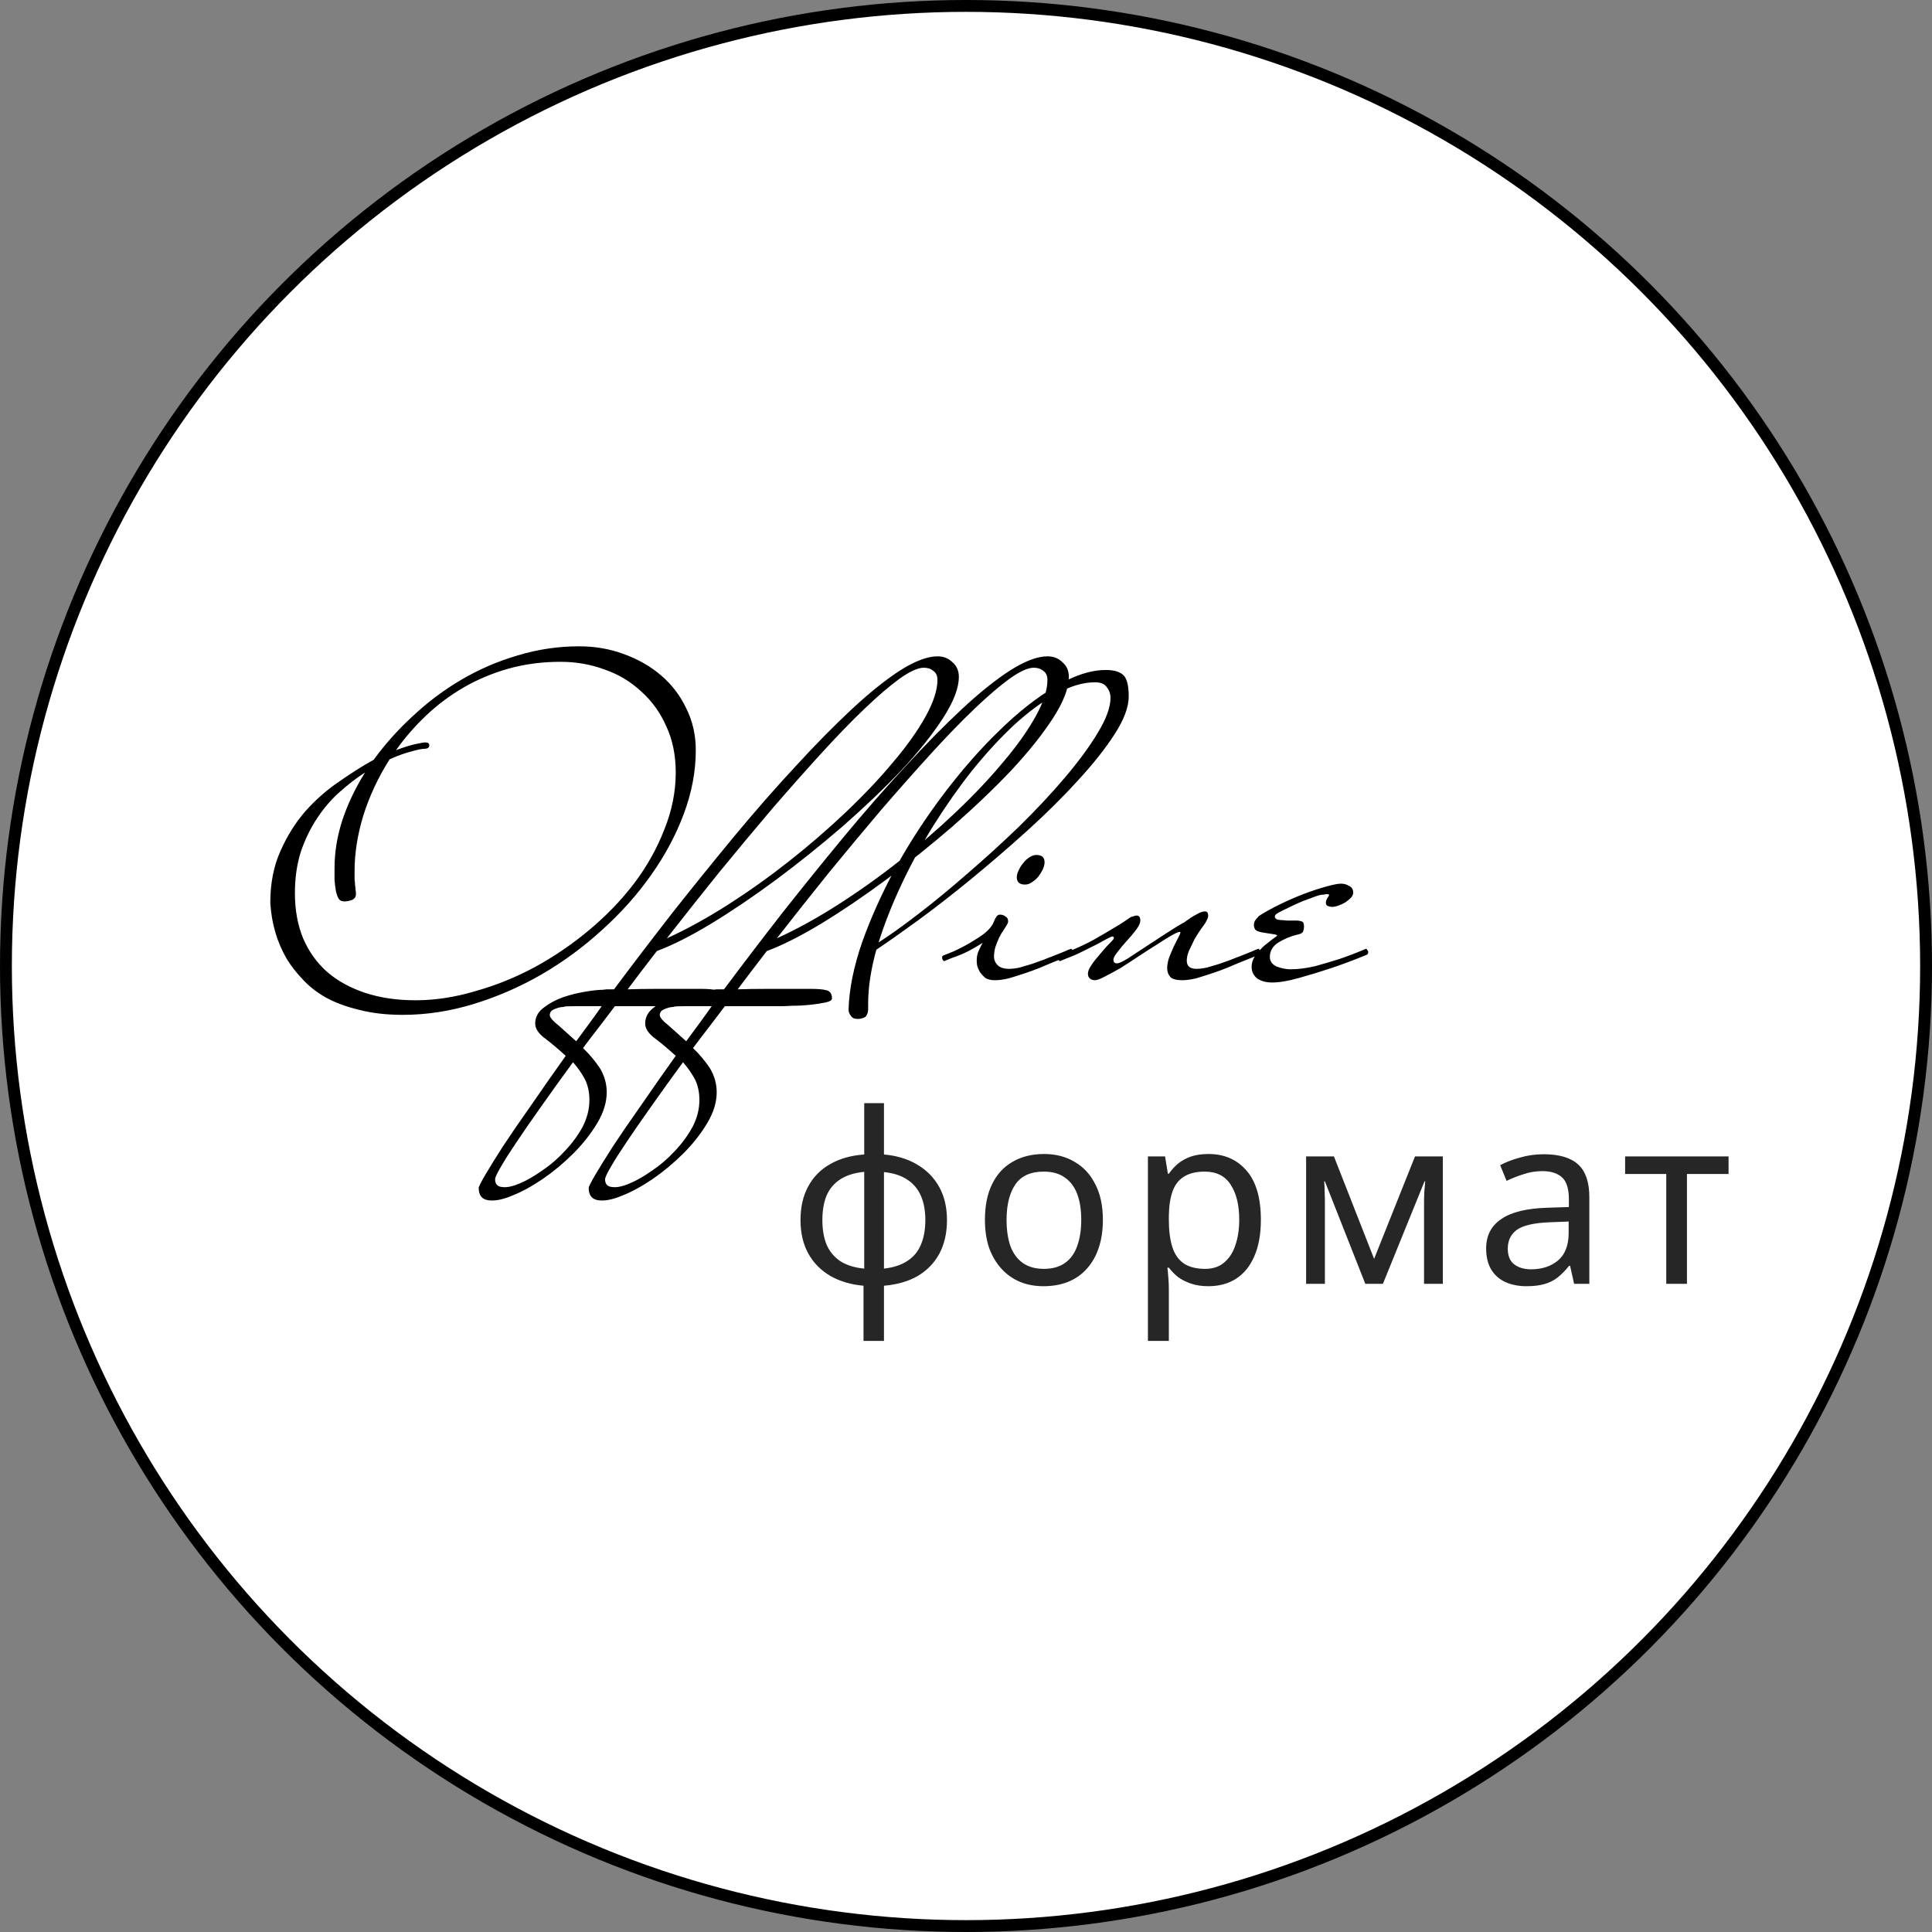
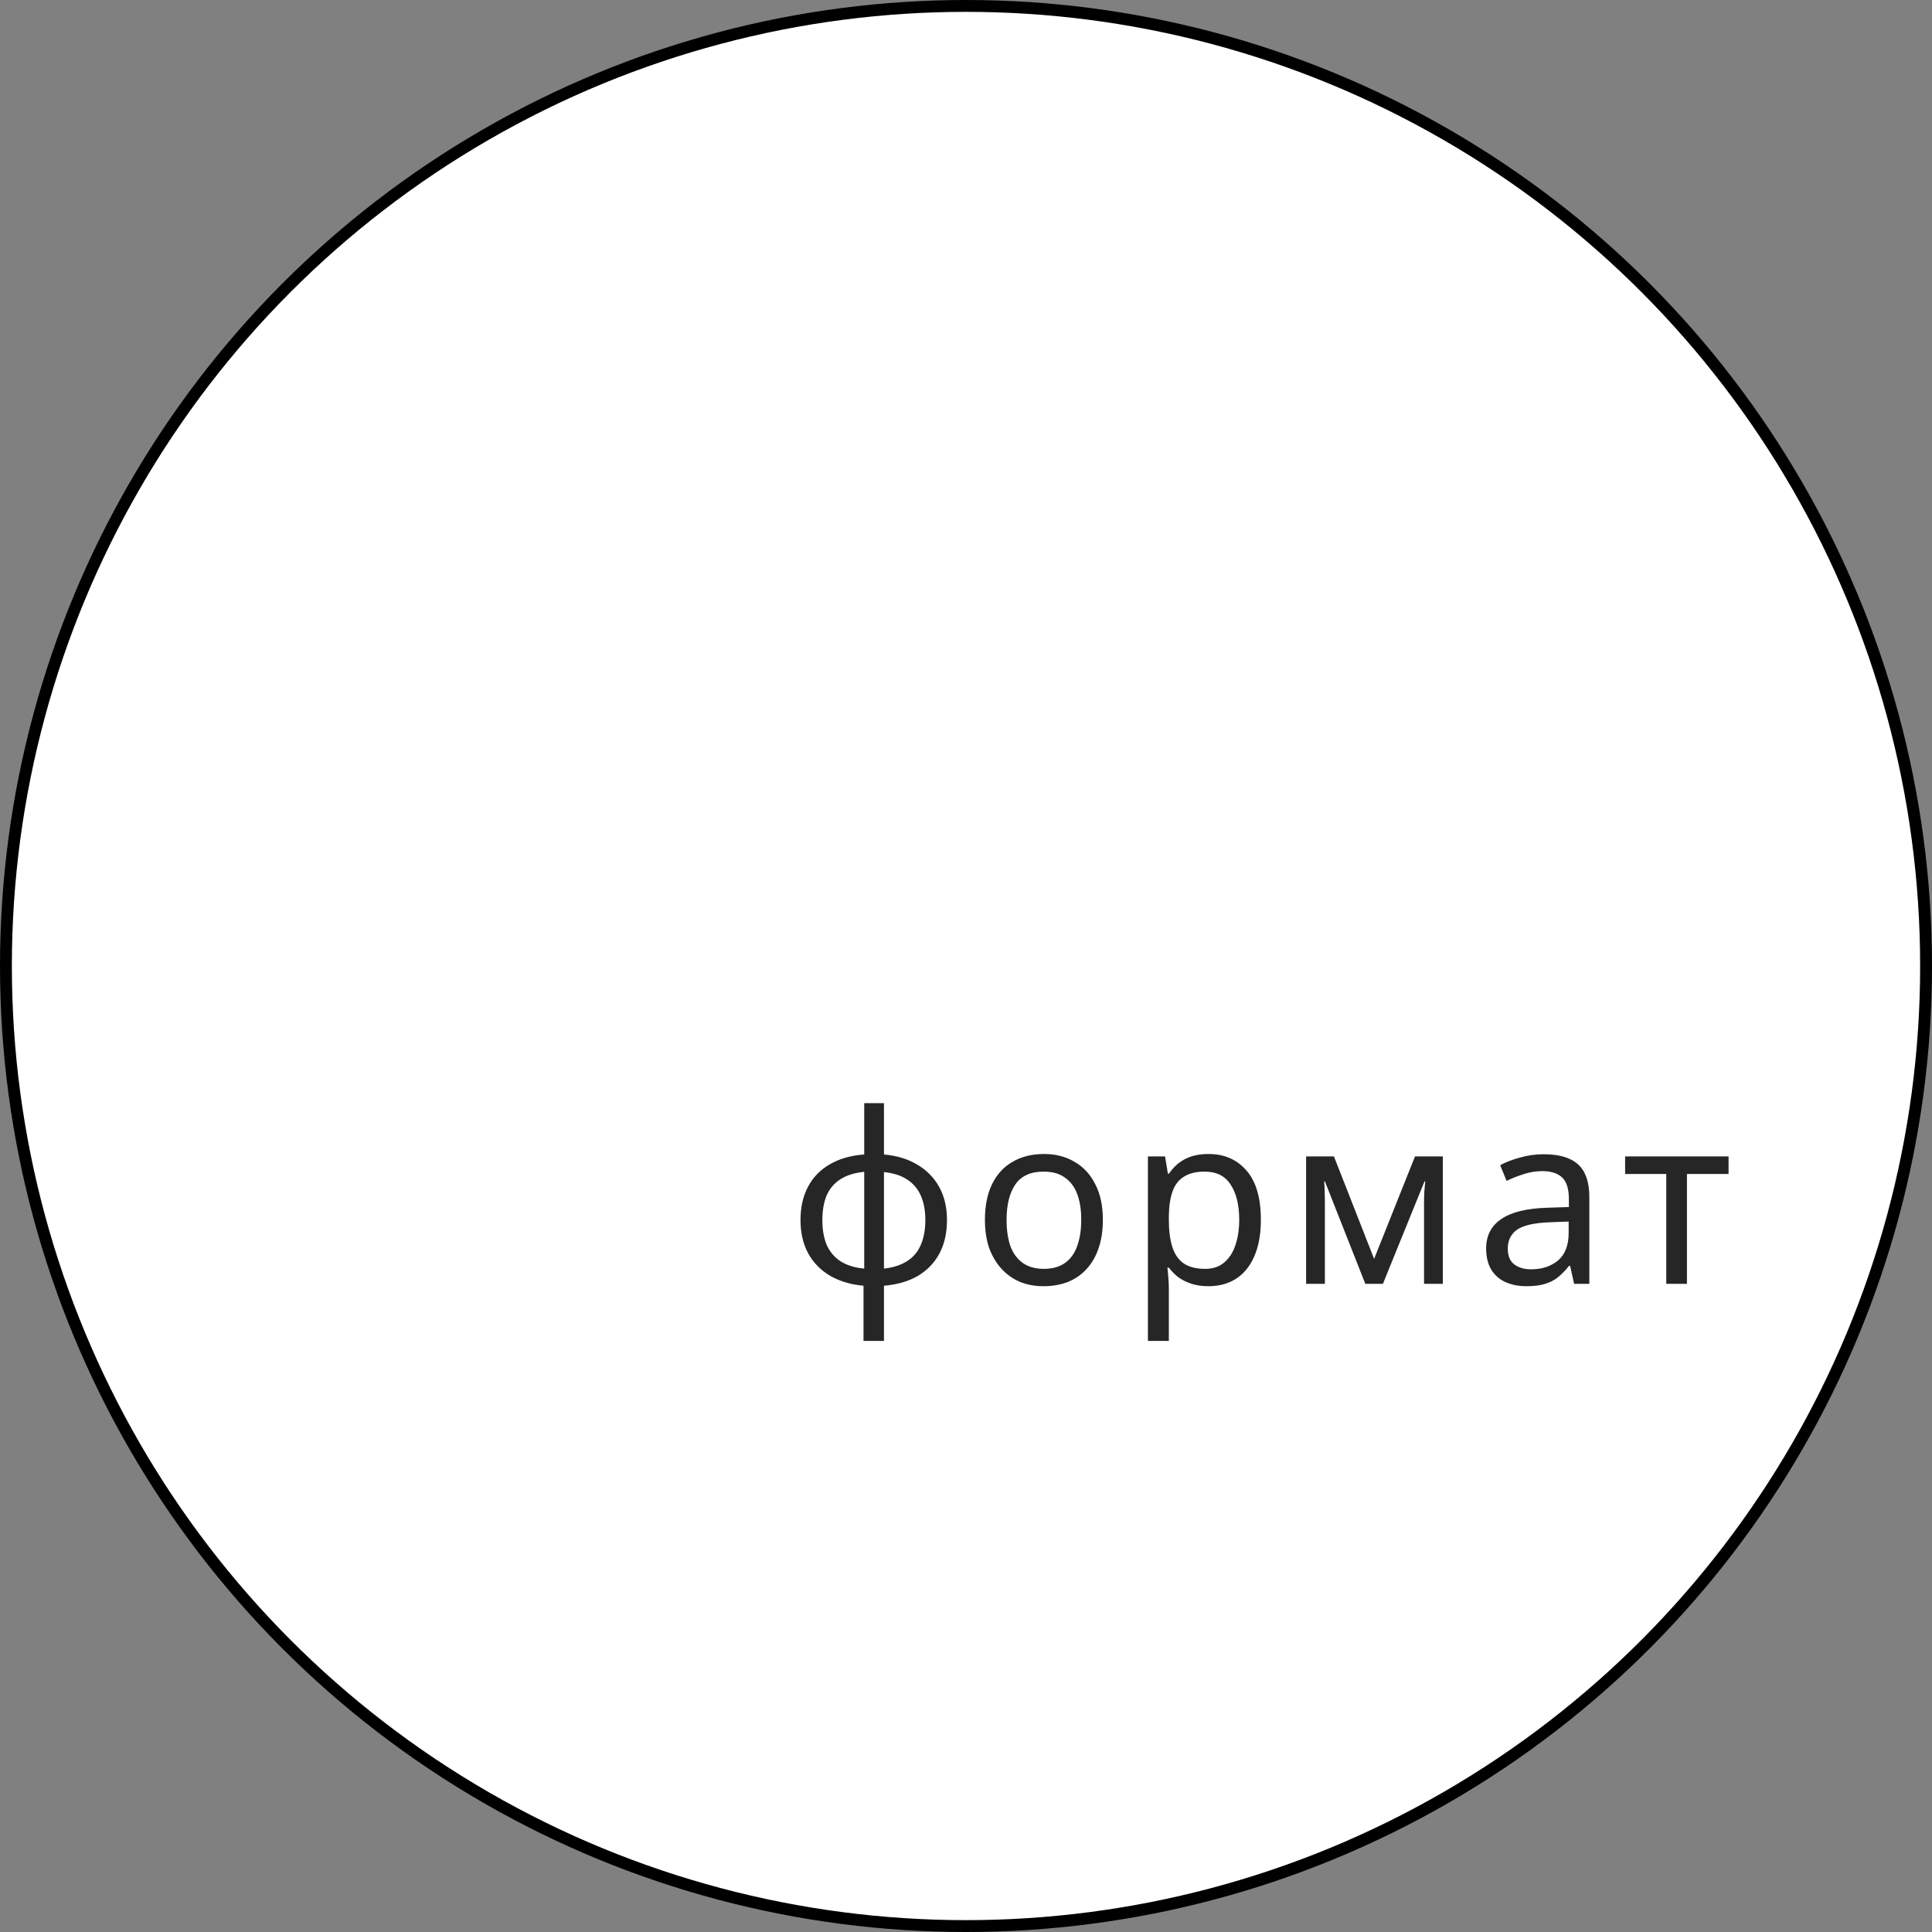
<svg xmlns="http://www.w3.org/2000/svg" width="130" height="130" viewBox="0 0 130 130" fill="none">
  <rect x="0" y="0" width="130" height="130" fill="#808080" stroke="none" />
  <circle cx="65" cy="65" r="64.601" fill="white" stroke="black" stroke-width="0.798" />
-   <path d="M46.818 50.477C46.818 51.887 46.552 53.308 46.021 54.738C45.49 56.169 44.754 57.548 43.814 58.876C42.895 60.184 41.801 61.41 40.534 62.554C39.288 63.699 37.929 64.7 36.457 65.558C35.007 66.396 33.484 67.061 31.89 67.551C30.296 68.041 28.702 68.287 27.108 68.287C26.005 68.287 25.024 68.174 24.166 67.949C23.307 67.745 22.561 67.469 21.928 67.122C21.315 66.774 20.794 66.366 20.365 65.896C19.936 65.446 19.578 64.986 19.292 64.516C18.638 63.392 18.27 62.136 18.188 60.746C18.188 59.438 18.413 58.284 18.863 57.282C19.312 56.261 19.874 55.361 20.549 54.585C21.243 53.808 22 53.144 22.817 52.592C23.634 52.02 24.411 51.53 25.146 51.121C25.903 50.079 26.781 49.098 27.783 48.178C28.784 47.238 29.877 46.421 31.062 45.726C32.248 45.031 33.505 44.49 34.833 44.102C36.181 43.693 37.561 43.489 38.971 43.489C40.034 43.489 41.035 43.662 41.975 44.01C42.935 44.357 43.773 44.837 44.489 45.45C45.204 46.063 45.766 46.799 46.174 47.657C46.603 48.516 46.818 49.456 46.818 50.477ZM45.469 51.979C45.469 50.815 45.255 49.772 44.826 48.853C44.417 47.933 43.855 47.157 43.14 46.523C42.445 45.869 41.627 45.379 40.688 45.052C39.748 44.704 38.756 44.531 37.714 44.531C36.488 44.531 35.323 44.684 34.22 44.99C33.137 45.297 32.135 45.716 31.216 46.247C30.296 46.779 29.448 47.412 28.672 48.148C27.916 48.863 27.241 49.639 26.648 50.477C27.139 50.293 27.558 50.161 27.905 50.079C28.273 49.997 28.508 49.956 28.61 49.956C28.794 49.956 28.886 50.017 28.886 50.14C28.886 50.304 28.774 50.385 28.549 50.385C28.386 50.385 28.089 50.447 27.66 50.569C27.251 50.672 26.771 50.845 26.219 51.09C25.443 52.316 24.85 53.584 24.442 54.891C24.053 56.179 23.859 57.415 23.859 58.6C23.859 58.846 23.859 59.04 23.859 59.183C23.88 59.326 23.89 59.448 23.89 59.551C23.91 59.653 23.92 59.755 23.92 59.857C23.941 59.939 23.951 60.041 23.951 60.164C23.951 60.347 23.859 60.48 23.675 60.562C23.491 60.623 23.318 60.654 23.154 60.654C22.991 60.654 22.868 60.593 22.786 60.47C22.704 60.327 22.643 60.153 22.602 59.949C22.561 59.724 22.531 59.479 22.51 59.213C22.51 58.948 22.51 58.682 22.51 58.416C22.51 57.354 22.684 56.281 23.032 55.198C23.399 54.094 23.91 53.022 24.564 51.979C23.992 52.347 23.42 52.786 22.848 53.297C22.296 53.788 21.795 54.37 21.346 55.045C20.896 55.719 20.528 56.475 20.242 57.313C19.976 58.151 19.844 59.081 19.844 60.102C19.844 61.226 20.027 62.238 20.395 63.137C20.784 64.036 21.325 64.792 22.02 65.405C22.735 66.018 23.593 66.488 24.595 66.815C25.596 67.142 26.72 67.306 27.967 67.306C29.274 67.306 30.613 67.101 31.982 66.693C33.372 66.304 34.71 65.763 35.998 65.068C37.306 64.353 38.532 63.515 39.676 62.554C40.82 61.594 41.822 60.552 42.68 59.428C43.538 58.284 44.213 57.078 44.703 55.811C45.214 54.544 45.469 53.267 45.469 51.979ZM64.519 45.542C64.519 46.298 64.162 47.228 63.446 48.332C62.731 49.435 61.791 50.61 60.626 51.857C59.461 53.083 58.143 54.34 56.672 55.627C55.201 56.894 53.709 58.09 52.197 59.213C50.705 60.317 49.254 61.298 47.844 62.156C46.454 62.994 45.239 63.607 44.196 63.995C43.849 64.445 43.512 64.884 43.185 65.313C42.878 65.722 42.562 66.141 42.234 66.57C42.786 66.55 43.461 66.539 44.258 66.539C45.075 66.539 46.046 66.539 47.17 66.539C47.64 66.539 47.987 66.57 48.212 66.631C48.457 66.693 48.58 66.877 48.58 67.183C48.58 67.306 48.426 67.398 48.12 67.459C47.834 67.52 47.497 67.571 47.108 67.612C46.72 67.653 46.332 67.674 45.944 67.674C45.576 67.694 45.32 67.704 45.177 67.704H41.376C41.008 68.195 40.651 68.665 40.303 69.114C39.936 69.584 39.578 70.054 39.23 70.524C39.66 70.933 40.038 71.383 40.365 71.873C40.671 72.384 40.825 72.925 40.825 73.498C40.825 74.172 40.61 74.867 40.181 75.582C39.752 76.297 39.22 76.972 38.587 77.605C37.953 78.239 37.269 78.811 36.533 79.322C35.777 79.832 35.082 80.211 34.449 80.456C33.815 80.722 33.284 80.824 32.855 80.762C32.426 80.701 32.211 80.425 32.211 79.935C32.211 79.853 32.354 79.567 32.64 79.076C32.926 78.586 33.325 77.942 33.836 77.145C34.346 76.369 34.97 75.459 35.706 74.417C36.421 73.375 37.208 72.251 38.066 71.045C37.575 70.596 37.115 70.207 36.686 69.881C36.237 69.554 36.012 69.216 36.012 68.869C36.012 68.44 36.206 68.082 36.594 67.796C36.962 67.51 37.402 67.275 37.913 67.091C38.403 66.928 38.904 66.805 39.414 66.723C39.905 66.642 40.283 66.601 40.549 66.601C40.59 66.601 40.681 66.591 40.825 66.57C40.968 66.57 41.131 66.57 41.315 66.57C42.582 64.874 43.9 63.147 45.269 61.39C46.659 59.632 48.038 57.926 49.407 56.271C50.797 54.595 52.166 53.032 53.515 51.581C54.864 50.109 56.13 48.822 57.316 47.719C58.501 46.615 59.584 45.747 60.565 45.113C61.566 44.48 62.404 44.163 63.078 44.163C63.487 44.163 63.824 44.296 64.09 44.561C64.376 44.807 64.519 45.133 64.519 45.542ZM63.078 45.757C63.078 45.471 62.986 45.266 62.803 45.144C62.639 45.001 62.425 44.929 62.159 44.929C61.771 44.929 61.229 45.174 60.534 45.665C59.86 46.155 59.073 46.83 58.174 47.688C57.295 48.526 56.325 49.527 55.262 50.692C54.199 51.857 53.086 53.114 51.921 54.462C50.776 55.811 49.601 57.221 48.396 58.692C47.211 60.164 46.035 61.645 44.871 63.137C46.178 62.544 47.538 61.798 48.947 60.899C50.358 60 51.737 59.019 53.086 57.957C54.434 56.894 55.712 55.791 56.917 54.646C58.143 53.481 59.206 52.357 60.105 51.274C61.025 50.191 61.75 49.169 62.282 48.209C62.813 47.249 63.078 46.431 63.078 45.757ZM40.487 67.704C39.833 67.704 39.261 67.704 38.771 67.704C38.28 67.704 38.015 67.714 37.974 67.735C37.933 67.755 37.861 67.766 37.759 67.766C37.637 67.786 37.524 67.817 37.422 67.858C37.299 67.898 37.197 67.949 37.115 68.011C37.034 68.093 36.993 68.195 36.993 68.317C37.013 68.481 37.208 68.706 37.575 68.992C37.923 69.298 38.321 69.656 38.771 70.064C39.057 69.676 39.343 69.288 39.629 68.9C39.915 68.511 40.201 68.113 40.487 67.704ZM39.66 74.019C39.66 73.487 39.557 73.017 39.353 72.609C39.128 72.2 38.863 71.822 38.556 71.475C37.78 72.537 37.075 73.518 36.441 74.417C35.787 75.337 35.236 76.134 34.786 76.808C34.316 77.503 33.958 78.065 33.713 78.494C33.447 78.944 33.315 79.23 33.315 79.352C33.315 79.679 33.478 79.853 33.805 79.873C34.111 79.914 34.5 79.832 34.97 79.628C35.419 79.444 35.92 79.158 36.472 78.77C37.023 78.402 37.534 77.963 38.004 77.452C38.474 76.961 38.873 76.42 39.2 75.827C39.506 75.235 39.66 74.632 39.66 74.019ZM71.92 45.542C71.92 46.298 71.562 47.228 70.847 48.332C70.132 49.435 69.192 50.61 68.027 51.857C66.862 53.083 65.544 54.34 64.073 55.627C62.602 56.894 61.11 58.09 59.598 59.213C58.106 60.317 56.655 61.298 55.245 62.156C53.855 62.994 52.639 63.607 51.597 63.995C51.25 64.445 50.913 64.884 50.586 65.313C50.279 65.722 49.962 66.141 49.636 66.57C50.187 66.55 50.862 66.539 51.659 66.539C52.476 66.539 53.447 66.539 54.571 66.539C55.041 66.539 55.388 66.57 55.613 66.631C55.858 66.693 55.981 66.877 55.981 67.183C55.981 67.306 55.827 67.398 55.521 67.459C55.235 67.52 54.898 67.571 54.509 67.612C54.121 67.653 53.733 67.674 53.344 67.674C52.977 67.694 52.721 67.704 52.578 67.704H48.777C48.409 68.195 48.052 68.665 47.704 69.114C47.337 69.584 46.979 70.054 46.632 70.524C47.061 70.933 47.439 71.383 47.766 71.873C48.072 72.384 48.225 72.925 48.225 73.498C48.225 74.172 48.011 74.867 47.582 75.582C47.153 76.297 46.621 76.972 45.988 77.605C45.354 78.239 44.67 78.811 43.934 79.322C43.178 79.832 42.483 80.211 41.85 80.456C41.216 80.722 40.685 80.824 40.256 80.762C39.827 80.701 39.612 80.425 39.612 79.935C39.612 79.853 39.755 79.567 40.041 79.076C40.327 78.586 40.726 77.942 41.237 77.145C41.748 76.369 42.371 75.459 43.106 74.417C43.822 73.375 44.608 72.251 45.467 71.045C44.976 70.596 44.517 70.207 44.087 69.881C43.638 69.554 43.413 69.216 43.413 68.869C43.413 68.44 43.607 68.082 43.995 67.796C44.363 67.51 44.803 67.275 45.313 67.091C45.804 66.928 46.305 66.805 46.815 66.723C47.306 66.642 47.684 66.601 47.95 66.601C47.99 66.601 48.082 66.591 48.225 66.57C48.368 66.57 48.532 66.57 48.716 66.57C49.983 64.874 51.301 63.147 52.67 61.39C54.06 59.632 55.439 57.926 56.808 56.271C58.198 54.595 59.567 53.032 60.916 51.581C62.264 50.109 63.532 48.822 64.717 47.719C65.902 46.615 66.985 45.747 67.966 45.113C68.967 44.48 69.805 44.163 70.479 44.163C70.888 44.163 71.225 44.296 71.491 44.561C71.777 44.807 71.92 45.133 71.92 45.542ZM70.479 45.757C70.479 45.471 70.388 45.266 70.204 45.144C70.04 45.001 69.826 44.929 69.56 44.929C69.172 44.929 68.63 45.174 67.935 45.665C67.261 46.155 66.474 46.83 65.575 47.688C64.696 48.526 63.726 49.527 62.663 50.692C61.6 51.857 60.487 53.114 59.322 54.462C58.177 55.811 57.002 57.221 55.797 58.692C54.611 60.164 53.437 61.645 52.272 63.137C53.58 62.544 54.938 61.798 56.349 60.899C57.758 60 59.138 59.019 60.487 57.957C61.835 56.894 63.112 55.791 64.318 54.646C65.544 53.481 66.607 52.357 67.506 51.274C68.426 50.191 69.151 49.169 69.683 48.209C70.214 47.249 70.479 46.431 70.479 45.757ZM47.888 67.704C47.234 67.704 46.662 67.704 46.172 67.704C45.681 67.704 45.416 67.714 45.375 67.735C45.334 67.755 45.262 67.766 45.16 67.766C45.038 67.786 44.925 67.817 44.823 67.858C44.7 67.898 44.598 67.949 44.517 68.011C44.435 68.093 44.394 68.195 44.394 68.317C44.414 68.481 44.608 68.706 44.976 68.992C45.324 69.298 45.722 69.656 46.172 70.064C46.458 69.676 46.744 69.288 47.03 68.9C47.316 68.511 47.602 68.113 47.888 67.704ZM47.061 74.019C47.061 73.487 46.959 73.017 46.754 72.609C46.529 72.2 46.264 71.822 45.957 71.475C45.181 72.537 44.476 73.518 43.842 74.417C43.188 75.337 42.636 76.134 42.187 76.808C41.717 77.503 41.359 78.065 41.114 78.494C40.848 78.944 40.715 79.23 40.715 79.352C40.715 79.679 40.879 79.853 41.206 79.873C41.513 79.914 41.901 79.832 42.371 79.628C42.82 79.444 43.321 79.158 43.873 78.77C44.425 78.402 44.935 77.963 45.405 77.452C45.875 76.961 46.274 76.42 46.601 75.827C46.907 75.235 47.061 74.632 47.061 74.019ZM75.949 46.86C75.949 47.575 75.632 48.424 74.999 49.404C74.365 50.385 73.538 51.428 72.516 52.531C71.515 53.635 70.381 54.758 69.114 55.903C67.867 57.027 66.61 58.11 65.343 59.152C64.097 60.174 62.901 61.104 61.757 61.941C60.633 62.759 59.703 63.413 58.968 63.903C58.6 65.232 58.416 66.437 58.416 67.52V67.919C58.416 68.062 58.385 68.184 58.324 68.287C58.283 68.409 58.16 68.491 57.956 68.532C57.895 68.552 57.813 68.562 57.711 68.562C57.486 68.562 57.333 68.491 57.251 68.348C57.149 68.225 57.098 68.082 57.098 67.919C57.139 66.55 57.445 65.037 58.017 63.382C58.61 61.727 59.366 60.051 60.286 58.355C61.226 56.659 62.298 55.014 63.504 53.42C64.71 51.826 65.946 50.416 67.213 49.19C68.48 47.943 69.737 46.952 70.984 46.217C72.23 45.461 73.374 45.082 74.417 45.082C74.948 45.082 75.336 45.195 75.581 45.42C75.827 45.644 75.949 46.125 75.949 46.86ZM74.723 46.952C74.723 46.687 74.641 46.452 74.478 46.247C74.335 46.023 74.069 45.91 73.681 45.91C72.864 45.91 71.985 46.176 71.045 46.707C70.125 47.218 69.185 47.913 68.225 48.791C67.285 49.67 66.345 50.692 65.405 51.857C64.485 53.022 63.617 54.258 62.799 55.566C62.002 56.853 61.287 58.171 60.654 59.52C60.02 60.869 59.509 62.166 59.121 63.413C59.856 62.943 60.756 62.299 61.818 61.482C62.881 60.664 63.984 59.755 65.129 58.754C66.294 57.752 67.448 56.7 68.593 55.596C69.737 54.472 70.759 53.379 71.658 52.316C72.578 51.233 73.313 50.232 73.865 49.312C74.437 48.373 74.723 47.586 74.723 46.952ZM70.287 58.018C70.287 58.161 70.246 58.325 70.165 58.508C70.083 58.672 69.981 58.835 69.858 58.999C69.736 59.142 69.593 59.264 69.429 59.367C69.286 59.469 69.133 59.52 68.969 59.52C68.602 59.52 68.418 59.356 68.418 59.029C68.418 58.886 68.458 58.733 68.54 58.57C68.622 58.386 68.724 58.222 68.847 58.079C68.969 57.916 69.112 57.783 69.276 57.681C69.439 57.579 69.593 57.528 69.736 57.528C70.103 57.528 70.287 57.691 70.287 58.018ZM72.219 64.056C72.219 64.138 72.188 64.2 72.126 64.24L70.747 64.792C70.543 64.874 70.277 64.986 69.95 65.129C69.644 65.252 69.306 65.375 68.939 65.497C68.571 65.62 68.213 65.732 67.866 65.834C67.518 65.916 67.212 65.957 66.946 65.957C66.68 65.957 66.466 65.906 66.302 65.804C66.159 65.681 66.037 65.548 65.935 65.405C65.853 65.262 65.792 65.119 65.751 64.976C65.73 64.833 65.72 64.721 65.72 64.639C65.72 64.373 65.771 64.138 65.873 63.934C65.975 63.709 66.057 63.546 66.119 63.444C65.792 63.648 65.475 63.832 65.168 63.995C64.882 64.138 64.678 64.23 64.555 64.271C64.412 64.332 64.249 64.394 64.065 64.455C63.901 64.516 63.728 64.588 63.544 64.67C63.503 64.67 63.472 64.649 63.452 64.608C63.411 64.547 63.391 64.496 63.391 64.455C63.391 64.373 63.411 64.322 63.452 64.302C63.615 64.24 63.769 64.179 63.912 64.118C64.075 64.056 64.218 63.995 64.341 63.934C64.811 63.709 65.219 63.484 65.567 63.26C65.975 63.014 66.272 62.8 66.456 62.616C66.66 62.411 66.793 62.228 66.854 62.064C66.916 61.901 66.977 61.778 67.038 61.696C67.1 61.594 67.181 61.543 67.283 61.543C67.426 61.543 67.549 61.584 67.651 61.666C67.774 61.727 67.835 61.839 67.835 62.003C67.835 62.064 67.805 62.146 67.743 62.248C67.702 62.309 67.631 62.422 67.529 62.585C67.426 62.728 67.324 62.902 67.222 63.106C67.14 63.29 67.059 63.495 66.977 63.719C66.916 63.944 66.885 64.159 66.885 64.363C66.885 64.588 66.967 64.782 67.13 64.945C67.294 65.109 67.549 65.191 67.896 65.191C68.121 65.191 68.367 65.16 68.632 65.099C68.918 65.017 69.194 64.935 69.46 64.853C69.746 64.751 70.001 64.659 70.226 64.578C70.471 64.475 70.655 64.404 70.778 64.363C71.186 64.2 71.493 64.077 71.697 63.995C71.82 63.934 71.943 63.883 72.065 63.842C72.106 63.842 72.137 63.873 72.157 63.934C72.198 63.975 72.219 64.016 72.219 64.056ZM84.821 64.056C84.821 64.138 84.79 64.2 84.729 64.24L83.35 64.792C83.145 64.874 82.88 64.986 82.553 65.129C82.246 65.252 81.909 65.375 81.541 65.497C81.173 65.62 80.816 65.732 80.468 65.834C80.121 65.916 79.814 65.957 79.549 65.957C79.161 65.957 78.895 65.885 78.752 65.742C78.609 65.579 78.537 65.385 78.537 65.16C78.537 64.935 78.578 64.7 78.66 64.455C78.762 64.189 78.864 63.944 78.966 63.719C79.089 63.474 79.191 63.27 79.273 63.106C79.375 62.922 79.426 62.8 79.426 62.739C79.426 62.718 79.406 62.708 79.365 62.708C79.283 62.708 79.099 62.79 78.813 62.953C78.527 63.117 78.2 63.321 77.832 63.566C77.464 63.791 77.066 64.046 76.637 64.332C76.208 64.618 75.799 64.884 75.411 65.129C75.022 65.354 74.665 65.548 74.338 65.712C74.031 65.875 73.806 65.957 73.663 65.957C73.541 65.957 73.428 65.916 73.326 65.834C73.245 65.753 73.204 65.65 73.204 65.528C73.204 65.364 73.275 65.18 73.418 64.976C73.561 64.751 73.725 64.537 73.909 64.332C74.093 64.108 74.276 63.893 74.46 63.689C74.665 63.484 74.818 63.321 74.92 63.198C74.941 63.178 74.951 63.147 74.951 63.106C74.951 63.045 74.91 63.014 74.828 63.014C74.808 63.014 74.695 63.065 74.491 63.168C74.307 63.27 74.082 63.392 73.817 63.535C73.572 63.658 73.306 63.791 73.02 63.934C72.734 64.077 72.499 64.189 72.315 64.271C72.172 64.332 72.018 64.394 71.855 64.455C71.692 64.516 71.518 64.588 71.334 64.67C71.293 64.67 71.262 64.649 71.242 64.608C71.201 64.547 71.181 64.496 71.181 64.455C71.181 64.353 71.211 64.291 71.273 64.271C71.436 64.21 71.589 64.159 71.732 64.118C71.875 64.056 72.008 63.995 72.131 63.934C72.662 63.709 73.153 63.474 73.602 63.229C74.072 62.963 74.491 62.718 74.859 62.493C75.288 62.248 75.687 61.993 76.054 61.727C76.095 61.706 76.157 61.686 76.238 61.666C76.32 61.625 76.402 61.604 76.484 61.604C76.647 61.604 76.729 61.717 76.729 61.941C76.729 62.105 76.637 62.309 76.453 62.554C76.269 62.8 76.054 63.055 75.809 63.321C75.584 63.566 75.38 63.811 75.196 64.056C75.012 64.281 74.92 64.455 74.92 64.578C74.92 64.741 75.002 64.823 75.165 64.823C75.288 64.823 75.533 64.71 75.901 64.486C76.269 64.24 76.688 63.965 77.158 63.658C77.628 63.352 78.098 63.045 78.568 62.739C79.038 62.432 79.426 62.197 79.733 62.033C79.774 61.993 79.845 61.941 79.947 61.88C80.049 61.798 80.172 61.717 80.315 61.635C80.458 61.553 80.591 61.482 80.714 61.42C80.857 61.359 80.979 61.328 81.082 61.328C81.184 61.328 81.245 61.369 81.265 61.451C81.286 61.512 81.296 61.563 81.296 61.604C81.296 61.686 81.276 61.768 81.235 61.849C81.194 61.931 81.153 62.013 81.112 62.095C81.051 62.176 80.949 62.319 80.806 62.524C80.662 62.728 80.519 62.953 80.376 63.198C80.254 63.444 80.131 63.699 80.009 63.965C79.906 64.21 79.855 64.435 79.855 64.639C79.855 65.007 80.07 65.191 80.499 65.191C80.724 65.191 80.969 65.16 81.235 65.099C81.521 65.017 81.797 64.935 82.062 64.853C82.348 64.751 82.604 64.659 82.829 64.578C83.074 64.475 83.258 64.404 83.38 64.363C83.789 64.2 84.096 64.077 84.3 63.995C84.423 63.934 84.545 63.883 84.668 63.842C84.709 63.842 84.739 63.873 84.76 63.934C84.801 63.975 84.821 64.016 84.821 64.056ZM92.066 64.056C92.066 64.138 92.035 64.2 91.974 64.24C91.136 64.588 90.319 64.894 89.522 65.16C88.847 65.385 88.142 65.599 87.406 65.804C86.691 66.008 86.088 66.11 85.598 66.11C85.189 66.11 84.852 66.018 84.586 65.834C84.341 65.63 84.219 65.375 84.219 65.068C84.219 64.782 84.311 64.516 84.495 64.271C84.678 64.026 84.873 63.811 85.077 63.627C85.302 63.444 85.496 63.29 85.659 63.168C85.843 63.045 85.935 62.974 85.935 62.953C85.935 62.912 85.853 62.882 85.69 62.861C85.547 62.841 85.291 62.8 84.924 62.739C84.699 62.698 84.546 62.636 84.464 62.554C84.403 62.452 84.372 62.35 84.372 62.248C84.372 62.105 84.413 61.982 84.495 61.88C84.597 61.758 84.668 61.676 84.709 61.635C85.118 61.369 85.598 61.104 86.15 60.838C86.701 60.572 87.243 60.337 87.774 60.133C88.326 59.929 88.827 59.765 89.276 59.642C89.726 59.52 90.043 59.459 90.227 59.459C90.431 59.459 90.615 59.51 90.778 59.612C90.962 59.694 91.054 59.847 91.054 60.072C91.054 60.174 91.003 60.286 90.901 60.409C90.799 60.511 90.676 60.613 90.533 60.715C90.39 60.797 90.237 60.869 90.073 60.93C89.91 60.991 89.767 61.022 89.644 61.022C89.542 61.022 89.44 61.002 89.338 60.961C89.256 60.92 89.215 60.848 89.215 60.746C89.215 60.623 89.266 60.491 89.368 60.347C89.409 60.307 89.43 60.266 89.43 60.225C89.43 60.184 89.379 60.164 89.276 60.164C89.235 60.164 89.174 60.174 89.092 60.194C89.011 60.194 88.919 60.205 88.817 60.225C88.653 60.266 88.418 60.347 88.112 60.47C87.805 60.572 87.498 60.695 87.192 60.838C86.885 60.981 86.609 61.114 86.364 61.236C86.119 61.359 85.966 61.441 85.904 61.482C85.823 61.543 85.782 61.604 85.782 61.666C85.782 61.768 85.843 61.839 85.966 61.88C85.986 61.88 86.058 61.89 86.18 61.911C86.303 61.911 86.436 61.921 86.579 61.941C86.722 61.941 86.855 61.941 86.977 61.941C87.12 61.941 87.223 61.941 87.284 61.941C87.509 61.962 87.641 62.003 87.682 62.064C87.723 62.125 87.744 62.228 87.744 62.371C87.744 62.473 87.723 62.575 87.682 62.677C87.641 62.779 87.509 62.851 87.284 62.892C86.855 62.994 86.436 63.168 86.027 63.413C85.639 63.658 85.445 63.985 85.445 64.394C85.445 64.68 85.598 64.894 85.904 65.037C86.231 65.16 86.538 65.221 86.824 65.221C87.355 65.221 87.917 65.15 88.51 65.007C89.103 64.843 89.654 64.68 90.165 64.516C90.758 64.312 91.34 64.087 91.912 63.842C91.953 63.842 91.984 63.873 92.004 63.934C92.045 63.975 92.066 64.016 92.066 64.056Z" fill="black" />
  <path d="M59.48 77.683C60.333 77.757 61.075 77.981 61.704 78.355C62.344 78.728 62.84 79.229 63.192 79.859C63.544 80.488 63.72 81.234 63.72 82.099C63.72 82.963 63.549 83.715 63.208 84.355C62.867 84.984 62.381 85.485 61.752 85.859C61.123 86.221 60.365 86.44 59.48 86.514V90.227H58.104V86.514C57.261 86.44 56.52 86.221 55.88 85.859C55.24 85.485 54.744 84.984 54.392 84.355C54.04 83.715 53.864 82.963 53.864 82.099C53.864 81.224 54.035 80.472 54.376 79.843C54.717 79.203 55.208 78.701 55.848 78.338C56.488 77.965 57.256 77.746 58.152 77.683V74.227H59.48V77.683ZM58.152 78.85C57.501 78.915 56.968 79.08 56.552 79.347C56.136 79.613 55.827 79.976 55.624 80.434C55.432 80.893 55.336 81.448 55.336 82.099C55.336 82.739 55.432 83.293 55.624 83.763C55.827 84.221 56.136 84.589 56.552 84.867C56.968 85.133 57.501 85.299 58.152 85.362V78.85ZM59.48 85.362C60.12 85.288 60.643 85.117 61.048 84.85C61.464 84.584 61.768 84.221 61.96 83.763C62.163 83.293 62.264 82.739 62.264 82.099C62.264 81.459 62.163 80.909 61.96 80.451C61.757 79.992 61.448 79.629 61.032 79.362C60.627 79.096 60.109 78.93 59.48 78.867V85.362ZM74.21 82.082C74.21 82.797 74.114 83.432 73.922 83.987C73.74 84.531 73.474 84.995 73.122 85.379C72.78 85.763 72.359 86.056 71.858 86.258C71.367 86.451 70.818 86.546 70.21 86.546C69.644 86.546 69.122 86.451 68.642 86.258C68.162 86.056 67.746 85.763 67.394 85.379C67.042 84.995 66.764 84.531 66.562 83.987C66.37 83.432 66.274 82.797 66.274 82.082C66.274 81.133 66.434 80.333 66.754 79.683C67.074 79.021 67.532 78.52 68.13 78.178C68.727 77.826 69.436 77.65 70.258 77.65C71.036 77.65 71.719 77.826 72.306 78.178C72.903 78.52 73.367 79.021 73.698 79.683C74.039 80.333 74.21 81.133 74.21 82.082ZM67.73 82.082C67.73 82.754 67.815 83.341 67.986 83.843C68.167 84.333 68.444 84.712 68.818 84.978C69.191 85.245 69.666 85.379 70.242 85.379C70.818 85.379 71.292 85.245 71.666 84.978C72.039 84.712 72.311 84.333 72.482 83.843C72.663 83.341 72.754 82.754 72.754 82.082C72.754 81.4 72.663 80.819 72.482 80.338C72.3 79.859 72.023 79.49 71.65 79.234C71.287 78.968 70.812 78.835 70.226 78.835C69.351 78.835 68.716 79.123 68.322 79.698C67.927 80.275 67.73 81.069 67.73 82.082ZM81.321 77.65C82.377 77.65 83.225 78.019 83.865 78.754C84.516 79.49 84.841 80.6 84.841 82.082C84.841 83.053 84.692 83.874 84.393 84.546C84.105 85.208 83.695 85.709 83.161 86.05C82.639 86.381 82.02 86.546 81.305 86.546C80.868 86.546 80.479 86.488 80.137 86.371C79.796 86.253 79.503 86.104 79.257 85.922C79.023 85.731 78.82 85.522 78.649 85.299H78.553C78.575 85.48 78.596 85.709 78.617 85.987C78.639 86.264 78.649 86.504 78.649 86.707V90.227H77.241V77.811H78.393L78.585 78.978H78.649C78.82 78.733 79.023 78.509 79.257 78.306C79.503 78.104 79.791 77.944 80.121 77.826C80.463 77.709 80.863 77.65 81.321 77.65ZM81.065 78.835C80.489 78.835 80.025 78.947 79.673 79.171C79.321 79.384 79.065 79.709 78.905 80.147C78.745 80.584 78.66 81.138 78.649 81.811V82.082C78.649 82.787 78.724 83.384 78.873 83.874C79.023 84.365 79.273 84.739 79.625 84.995C79.988 85.251 80.479 85.379 81.097 85.379C81.62 85.379 82.047 85.234 82.377 84.947C82.719 84.659 82.969 84.269 83.129 83.778C83.3 83.277 83.385 82.707 83.385 82.067C83.385 81.085 83.193 80.301 82.809 79.715C82.436 79.128 81.855 78.835 81.065 78.835ZM97.085 77.811V86.386H95.821V80.915C95.821 80.691 95.826 80.456 95.837 80.21C95.858 79.965 95.88 79.725 95.901 79.49H95.853L93.053 86.386H91.869L89.149 79.49H89.101C89.122 79.725 89.133 79.965 89.133 80.21C89.144 80.456 89.149 80.707 89.149 80.963V86.386H87.885V77.811H89.757L92.461 84.707L95.213 77.811H97.085ZM103.871 77.666C104.916 77.666 105.689 77.896 106.191 78.355C106.692 78.813 106.943 79.544 106.943 80.546V86.386H105.919L105.647 85.171H105.583C105.337 85.48 105.081 85.741 104.815 85.954C104.559 86.157 104.26 86.306 103.919 86.403C103.588 86.499 103.183 86.546 102.703 86.546C102.191 86.546 101.727 86.456 101.311 86.275C100.905 86.093 100.585 85.816 100.351 85.442C100.116 85.058 99.999 84.579 99.999 84.002C99.999 83.149 100.335 82.493 101.007 82.034C101.679 81.565 102.713 81.309 104.111 81.266L105.567 81.219V80.707C105.567 79.992 105.412 79.496 105.103 79.219C104.793 78.941 104.356 78.802 103.791 78.802C103.343 78.802 102.916 78.872 102.511 79.01C102.105 79.138 101.727 79.288 101.375 79.459L100.943 78.403C101.316 78.2 101.759 78.029 102.271 77.891C102.783 77.741 103.316 77.666 103.871 77.666ZM104.287 82.243C103.22 82.285 102.479 82.456 102.063 82.754C101.657 83.053 101.455 83.475 101.455 84.019C101.455 84.499 101.599 84.85 101.887 85.075C102.185 85.299 102.564 85.41 103.023 85.41C103.748 85.41 104.351 85.213 104.831 84.819C105.311 84.413 105.551 83.794 105.551 82.963V82.195L104.287 82.243ZM116.311 78.995H113.511V86.386H112.119V78.995H109.351V77.811H116.311V78.995Z" fill="#262626" />
</svg>